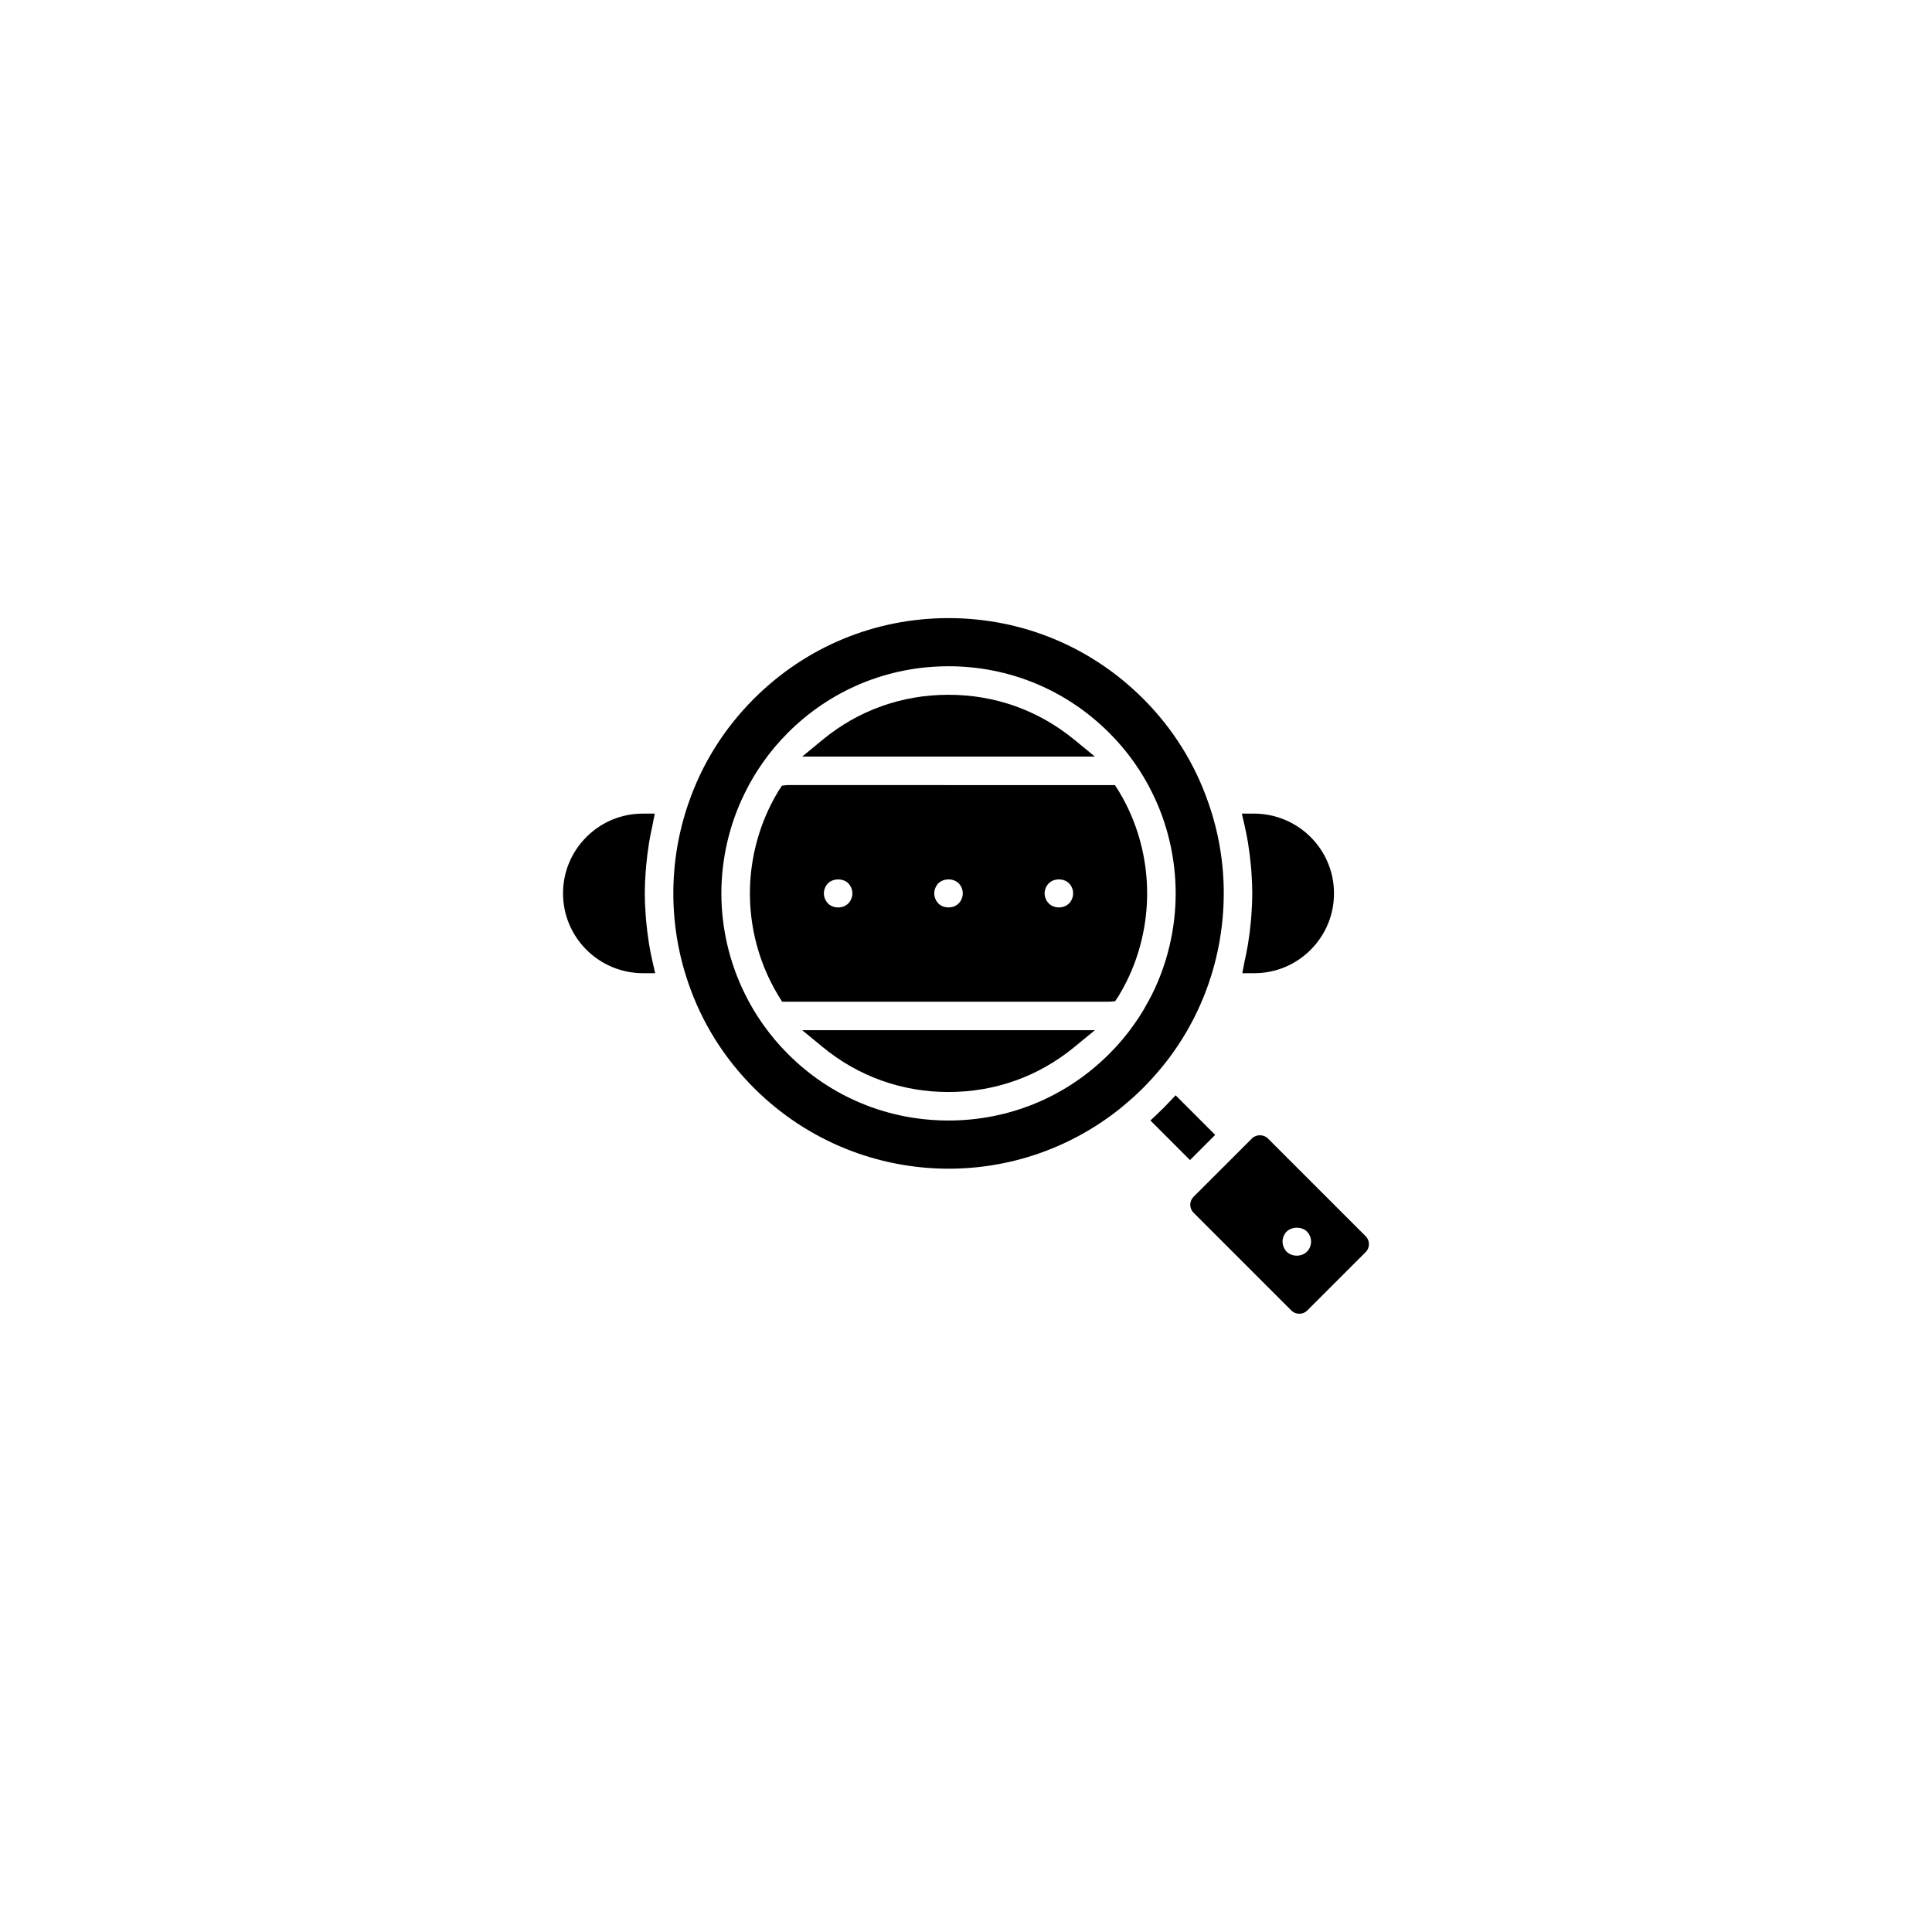
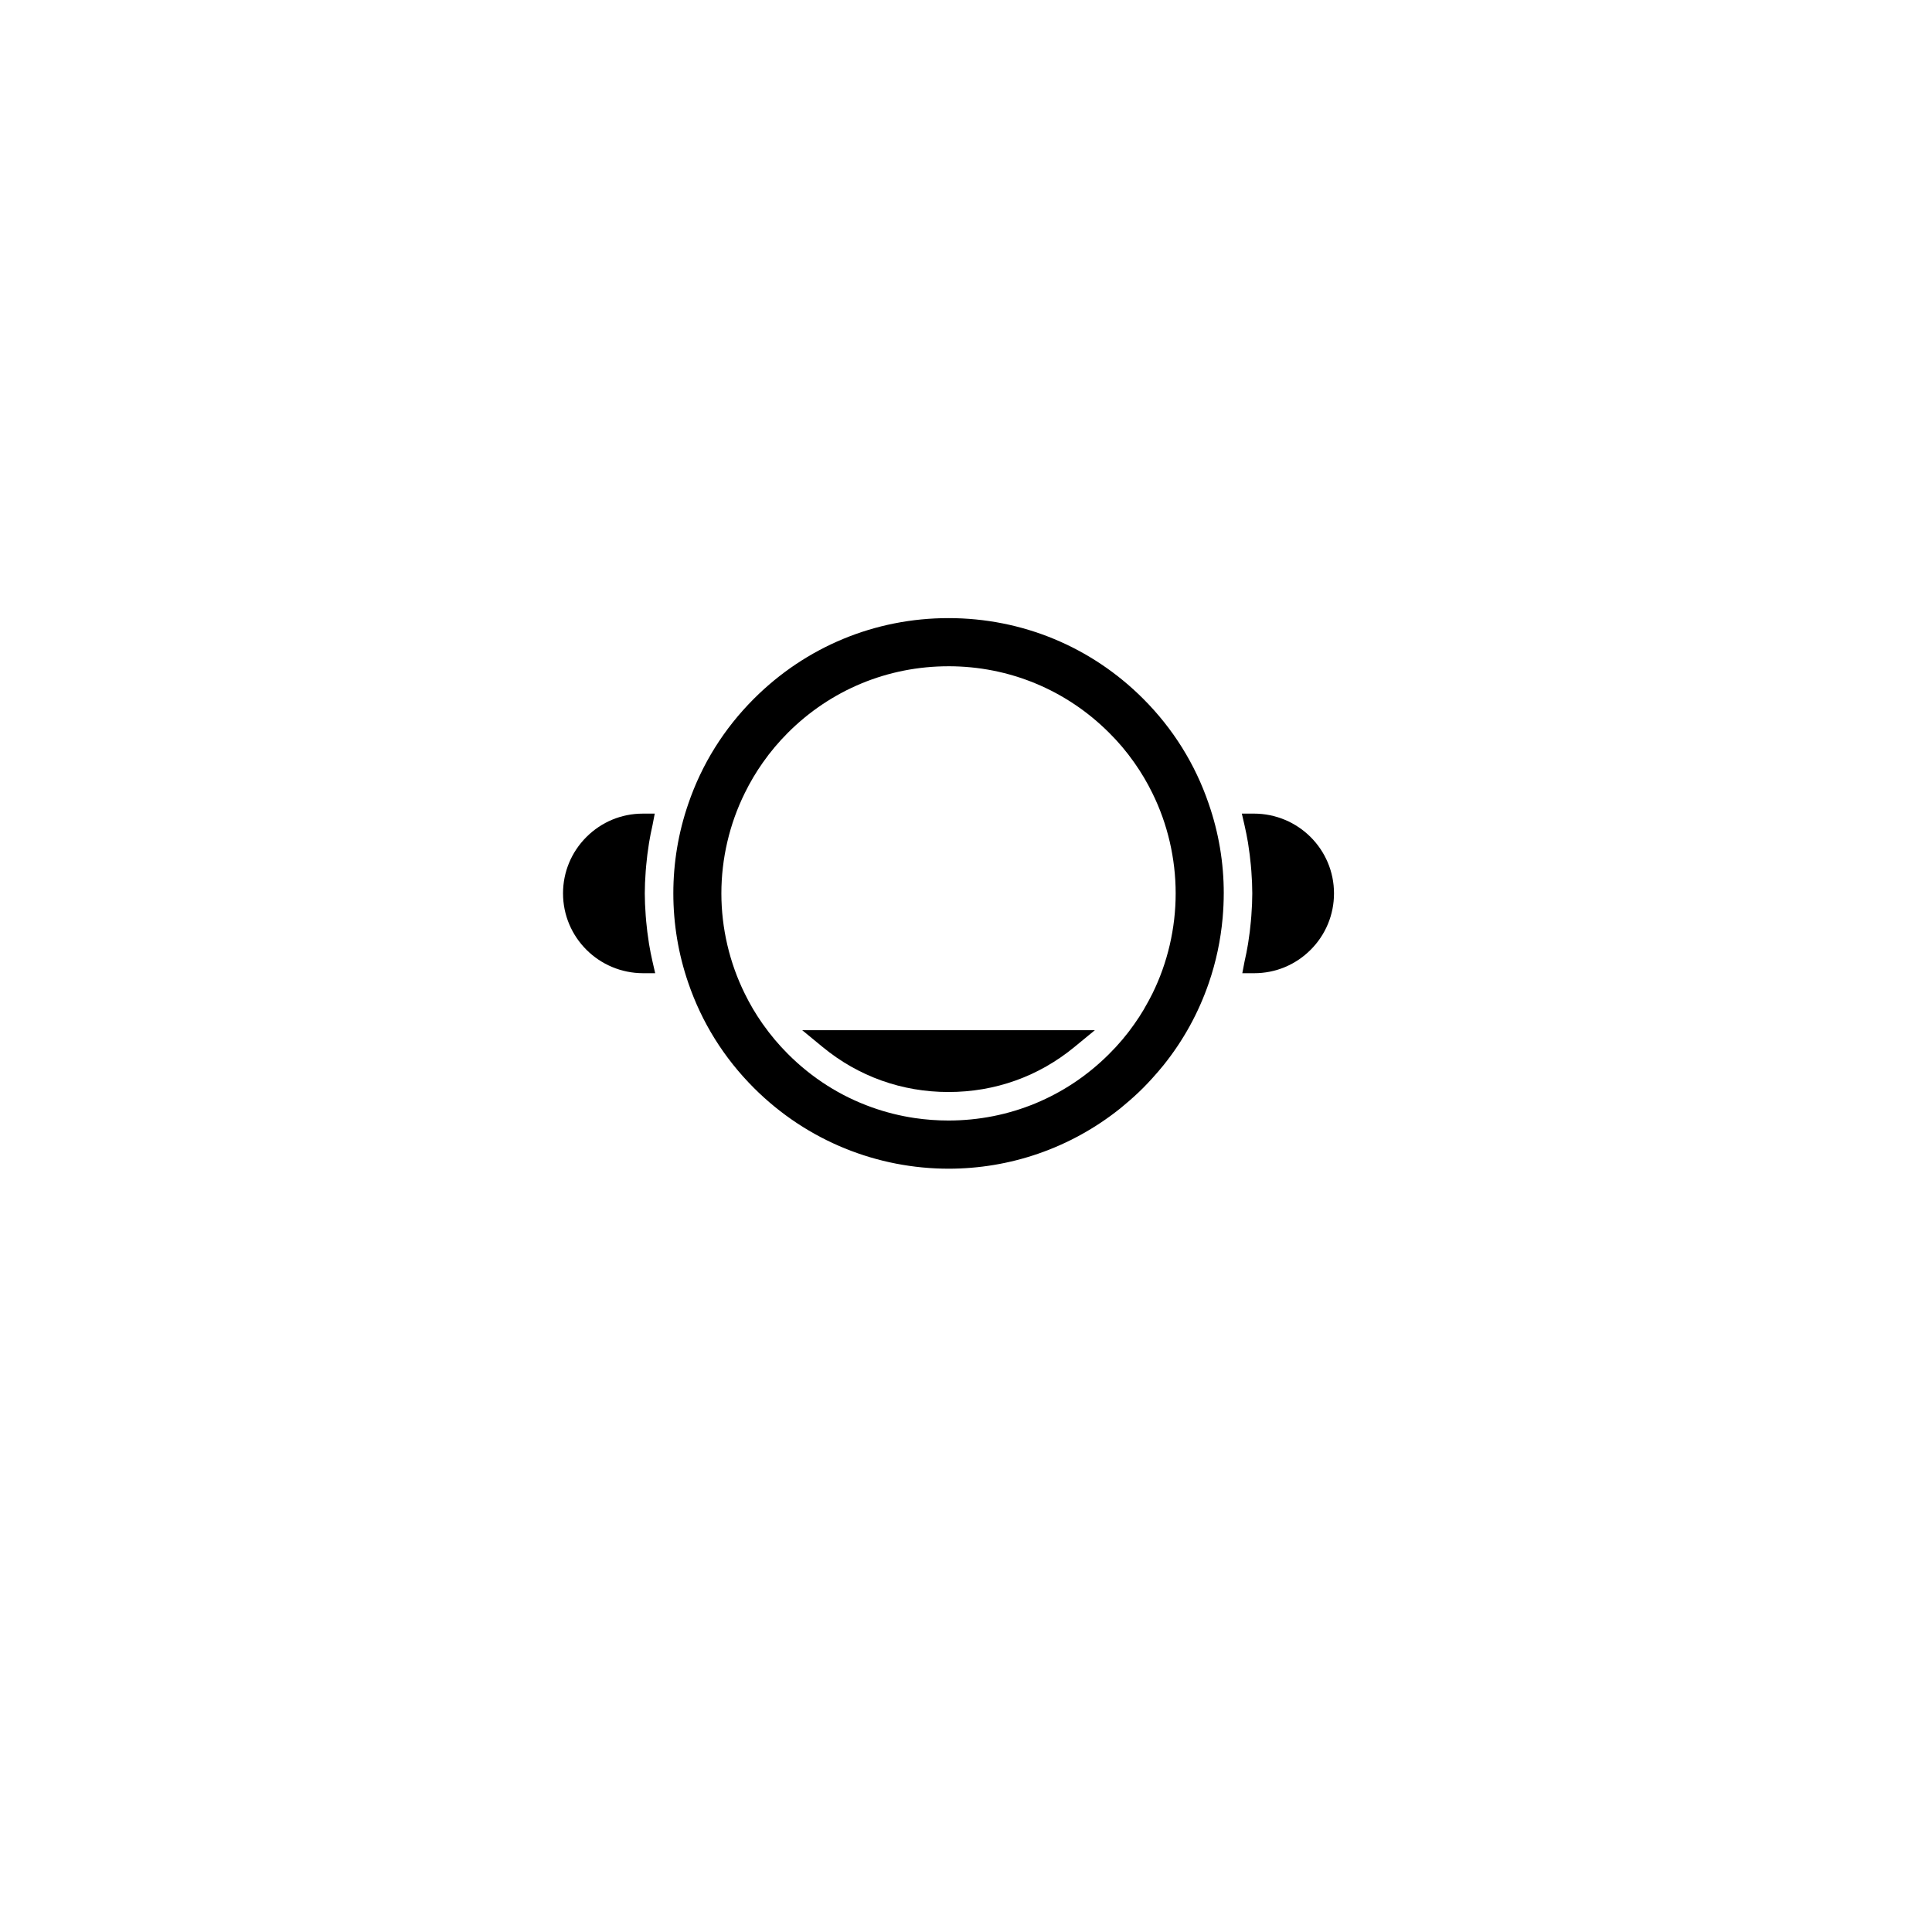
<svg xmlns="http://www.w3.org/2000/svg" fill="#000000" width="800px" height="800px" version="1.1" viewBox="144 144 512 512">
  <g>
-     <path d="m428.71 340.03c-9.488-7.789-21.02-11.906-33.355-11.906-12.352 0-23.879 4.117-33.344 11.91l-5.418 4.465h77.559z" />
    <path d="m362.02 421.48c9.477 7.793 21.004 11.914 33.34 11.914 12.34 0 23.875-4.117 33.355-11.914l5.434-4.465h-77.555z" />
-     <path d="m479.98 445.68c-1.094-1.098-3.094-1.098-4.184 0l-15.516 15.512c-1.133 1.148-1.133 3.016 0.012 4.176l25.941 25.941c0.547 0.547 1.293 0.848 2.094 0.848s1.547-0.301 2.094-0.848l15.516-15.512c1.133-1.148 1.133-3.016-0.012-4.176zm11.465 27.367c0 0.996-0.395 1.969-1.09 2.664-1.457 1.418-3.973 1.371-5.348 0.031-0.711-0.73-1.117-1.715-1.117-2.699s0.406-1.969 1.09-2.668c0.684-0.676 1.695-1.016 2.699-1.016 0.996 0 1.996 0.332 2.664 1.004 0.699 0.703 1.102 1.68 1.102 2.684z" />
    <path d="m468.31 380.74c0-8.109-1.336-16.074-3.973-23.676l-0.004-0.02c-3.606-10.559-9.453-19.938-17.383-27.875-13.777-13.777-32.102-21.363-51.586-21.363-19.469 0-37.781 7.586-51.566 21.363-7.953 7.957-13.809 17.332-17.402 27.867-2.629 7.637-3.957 15.609-3.957 23.695 0 8.105 1.328 16.086 3.949 23.707 3.602 10.551 9.461 19.93 17.41 27.883 14.199 14.184 32.867 21.395 51.605 21.395 16.035 0 32.121-5.281 45.5-15.996 0.203-0.16 0.406-0.336 0.613-0.516l0.359-0.301c1.895-1.57 3.551-3.074 5.066-4.59 0.832-0.832 1.633-1.691 2.426-2.562 1.023-1.133 2.031-2.289 2.988-3.481 5.246-6.535 9.289-13.883 12.008-21.824 1.898-5.516 3.125-11.309 3.652-17.211 0.195-2.289 0.293-4.414 0.293-6.496zm-72.953-60.176c16.086 0 31.203 6.262 42.586 17.641 2.394 2.371 4.606 4.984 6.535 7.727l0.25 0.352c1.738 2.477 3.309 5.129 4.66 7.891 4.039 8.16 6.176 17.355 6.176 26.59 0 9.219-2.137 18.41-6.184 26.59-0.613 1.25-1.289 2.465-2 3.688l-0.242 0.449c-0.797 1.348-1.656 2.668-2.559 3.938-1.961 2.805-4.203 5.461-6.672 7.906-11.359 11.359-26.473 17.613-42.551 17.613-2.996 0-6-0.219-8.926-0.652h-0.004c-1.934-0.285-3.879-0.672-5.781-1.148-1.879-0.473-3.766-1.039-5.606-1.699-8.375-2.996-15.855-7.754-22.234-14.141-2.402-2.402-4.598-5.008-6.531-7.746l-0.25-0.348c-1.734-2.473-3.297-5.117-4.648-7.883-4.055-8.191-6.203-17.383-6.203-26.57 0-9.207 2.148-18.41 6.219-26.625 1.371-2.805 2.981-5.516 4.785-8.07 1.941-2.769 4.168-5.422 6.629-7.883 11.352-11.359 26.461-17.617 42.551-17.617z" />
-     <path d="m455.55 434.27-3.231 3.375c-0.527 0.527-1.055 1.023-1.57 1.516l-1.875 1.781 10.488 10.488 6.672-6.672z" />
    <path d="m317.63 401.91-0.707-3.082c-0.355-1.535-0.656-3.09-0.918-4.637l-0.105-0.742c-0.262-1.648-0.473-3.348-0.645-5.188-0.051-0.523-0.094-1.051-0.133-1.578-0.168-2.277-0.246-4.16-0.246-5.93s0.078-3.652 0.246-5.93c0.039-0.516 0.082-1.031 0.133-1.547 0.172-1.879 0.387-3.602 0.656-5.285l0.09-0.637c0.262-1.559 0.562-3.109 0.918-4.652l0.594-3.086h-3.168c-5.637 0-10.941 2.203-14.938 6.195-3.996 3.996-6.199 9.305-6.199 14.938 0 11.668 9.48 21.16 21.254 21.16z" />
-     <path d="m348.16 404c0.613 1.258 1.324 2.555 2.18 3.969l0.926 1.492h86.824l1.426-0.125 0.918-1.383c0.852-1.414 1.559-2.699 2.16-3.926 3.539-7.152 5.41-15.199 5.41-23.258 0-8.078-1.867-16.121-5.398-23.25-0.617-1.262-1.328-2.559-2.172-3.953l-0.961-1.508-86.801-0.004-1.445 0.152-0.891 1.344c-0.832 1.379-1.543 2.672-2.164 3.938-3.559 7.184-5.438 15.234-5.438 23.285 0 8.027 1.875 16.062 5.426 23.227zm14.18-23.25c0-0.98 0.402-1.957 1.109-2.684 1.352-1.336 3.996-1.34 5.328-0.012 0.711 0.73 1.117 1.715 1.117 2.699 0 0.988-0.406 1.969-1.098 2.68-1.406 1.402-3.977 1.379-5.34 0.023-0.711-0.734-1.117-1.719-1.117-2.707zm29.246 0c0-0.98 0.402-1.953 1.102-2.68 1.395-1.359 3.984-1.363 5.352 0.004 0.699 0.699 1.102 1.672 1.102 2.676s-0.402 1.98-1.102 2.68c-1.402 1.398-3.981 1.375-5.336 0.02-0.711-0.727-1.117-1.707-1.117-2.699zm29.246 0c0-0.984 0.41-1.961 1.125-2.68 0.684-0.68 1.668-1.02 2.66-1.02 0.992 0 1.984 0.34 2.672 1.02 0.699 0.699 1.102 1.676 1.102 2.68s-0.402 1.98-1.102 2.68c-1.387 1.387-3.953 1.402-5.332 0-0.715-0.715-1.125-1.691-1.125-2.68z" />
    <path d="m473.1 359.61 0.711 3.086c0.359 1.535 0.656 3.082 0.922 4.633l0.094 0.656c0.266 1.652 0.48 3.375 0.66 5.285 0.047 0.516 0.094 1.023 0.133 1.539 0.164 2.223 0.246 4.168 0.246 5.938 0 1.797-0.078 3.684-0.246 5.941-0.039 0.52-0.082 1.031-0.133 1.551-0.172 1.891-0.387 3.617-0.652 5.262l-0.098 0.664c-0.262 1.562-0.562 3.117-0.922 4.656l-0.59 3.09h3.168c5.633 0 10.938-2.203 14.934-6.199 3.996-3.996 6.195-9.312 6.195-14.961 0-11.652-9.48-21.137-21.258-21.137z" />
  </g>
</svg>